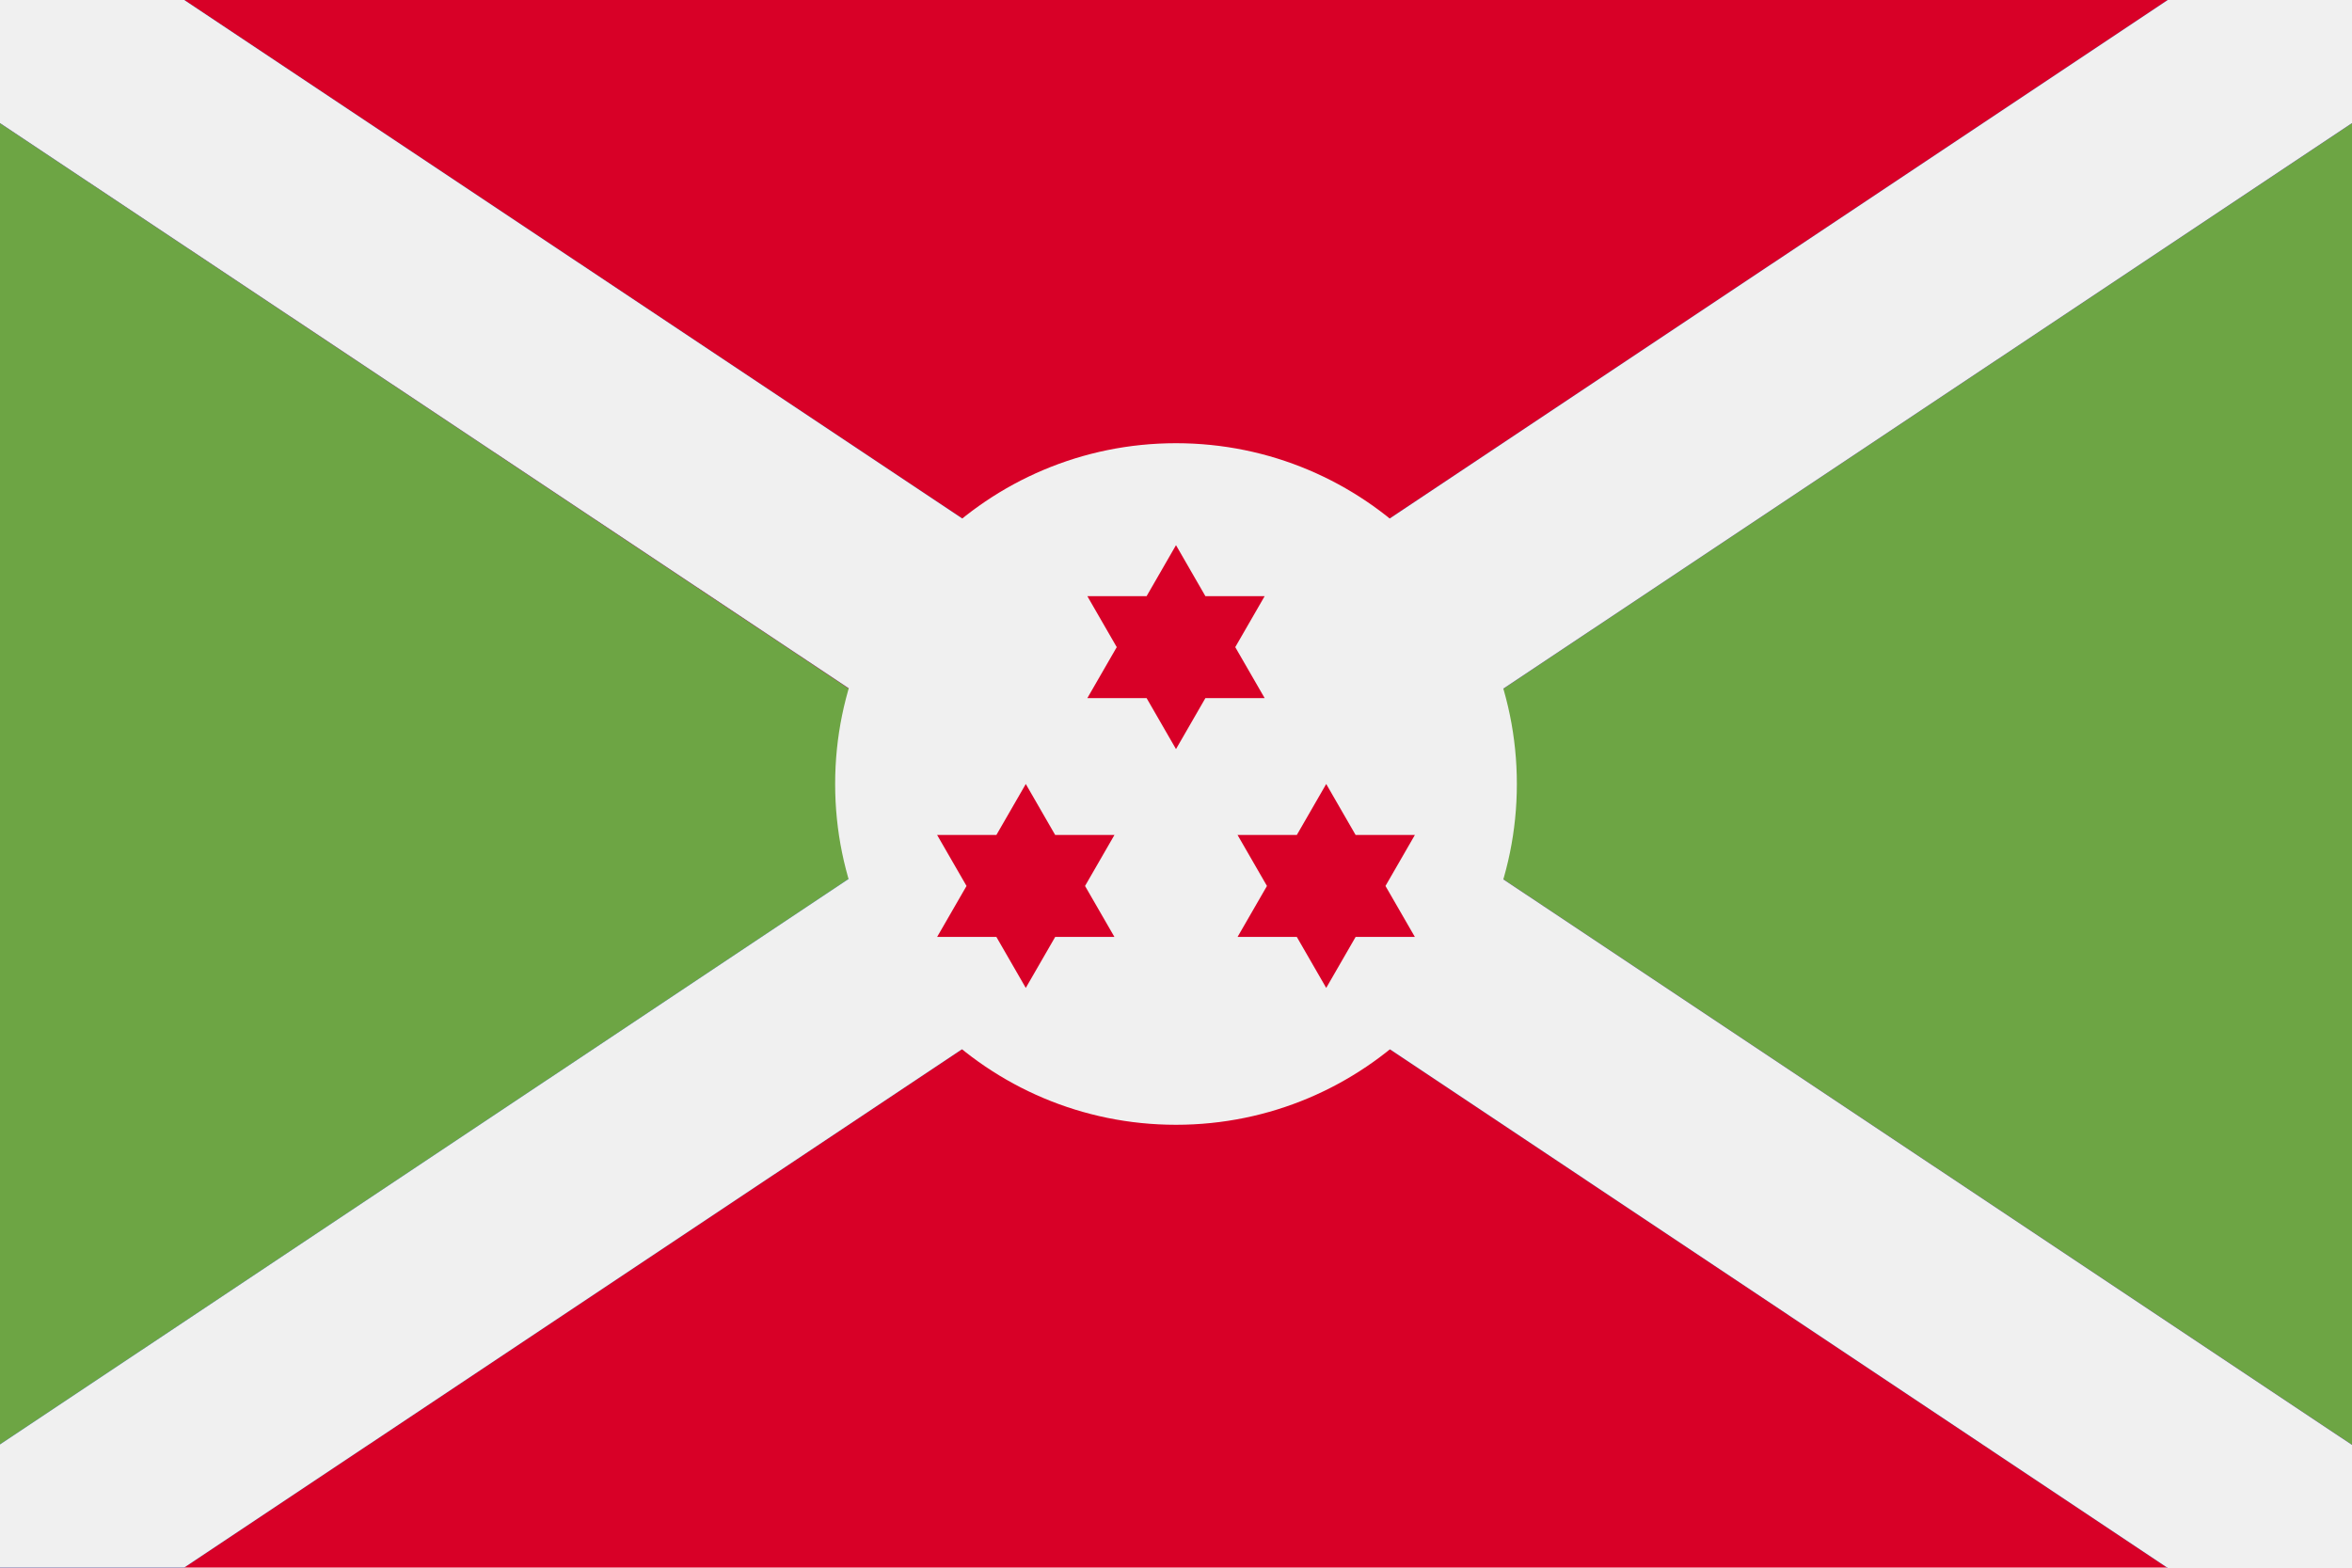
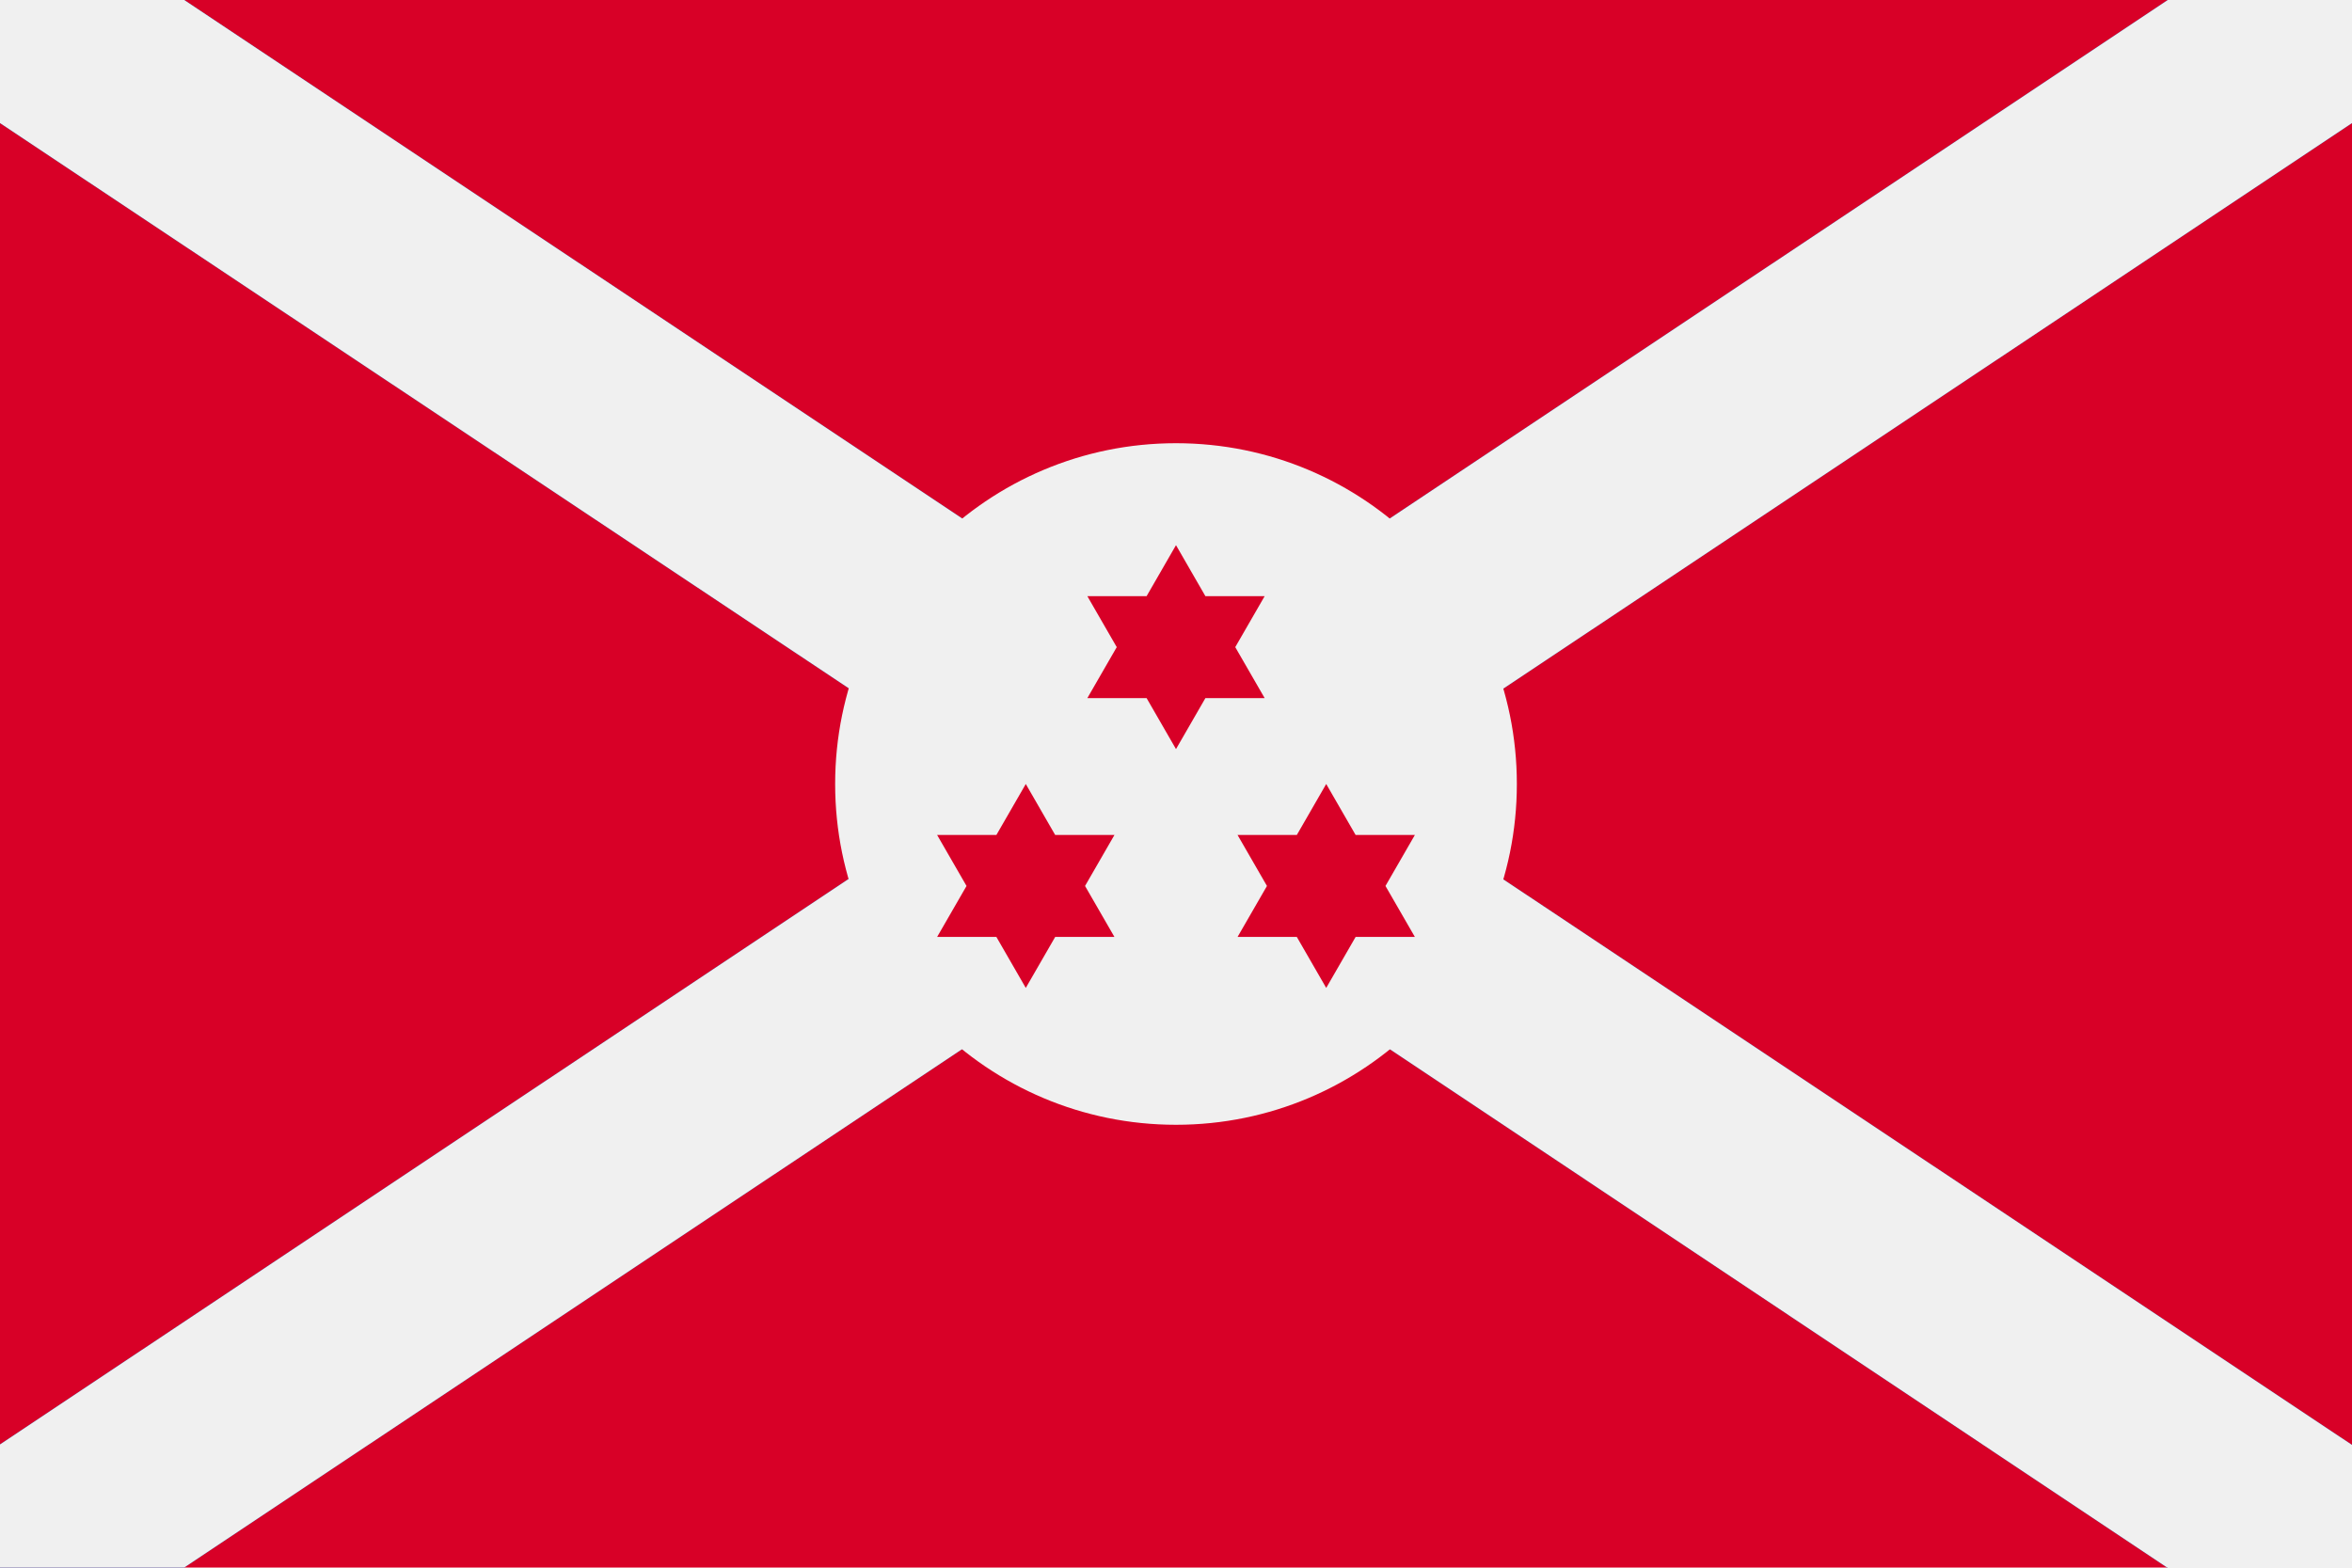
<svg xmlns="http://www.w3.org/2000/svg" viewBox="0 0 512 341.3" enable-background="new 0 0 512 341.3">
  <style type="text/css">.st0{fill:#D80027;} .st1{fill:#6DA544;} .st2{fill:#0052B4;} .st3{fill:#F0F0F0;}</style>
  <path class="st0" d="M0 0h512v341.3h-512v-341.3z" />
-   <path class="st1" d="M215.9 170.7l-215.9 143.9v-287.8l215.9 143.9zm296.1-143.9v287.8l-215.9-143.9 215.9-143.9z" />
  <path class="st2" d="M512 26.8l-215.9 143.9 215.9 143.9v26.8h-40.1l-215.9-144-215.9 143.9h-40.1v-26.8l215.9-143.9-215.9-143.8v-26.8h40.1l215.9 143.9 215.9-143.9h40.1v26.8z" />
  <path class="st3" d="M512 26.8l-215.9 143.9 215.9 143.9v26.8h-40.1l-215.9-144-215.9 143.9h-40.1v-26.8l215.9-143.9-215.9-143.8v-26.8h40.1l215.9 143.9 215.9-143.9h40.1v26.8z" />
  <circle class="st3" cx="256" cy="170.7" r="74.2" />
  <path class="st0" d="M256 118.7l6.4 11.1h12.9l-6.4 11.1 6.4 11.1h-12.9l-6.4 11.1-6.4-11.1h-12.9l6.4-11.1-6.4-11.1h12.9l6.4-11.1zm-32.7 52l6.4 11.1h12.9l-6.4 11.1 6.4 11.1h-12.9l-6.4 11.1-6.4-11.1h-12.9l6.4-11.1-6.4-11.1h12.9l6.4-11.1zm65.4 0l6.4 11.1h12.9l-6.4 11.1 6.4 11.1h-12.9l-6.4 11.1-6.4-11.1h-12.9l6.4-11.1-6.4-11.1h12.9l6.4-11.1z" />
</svg>